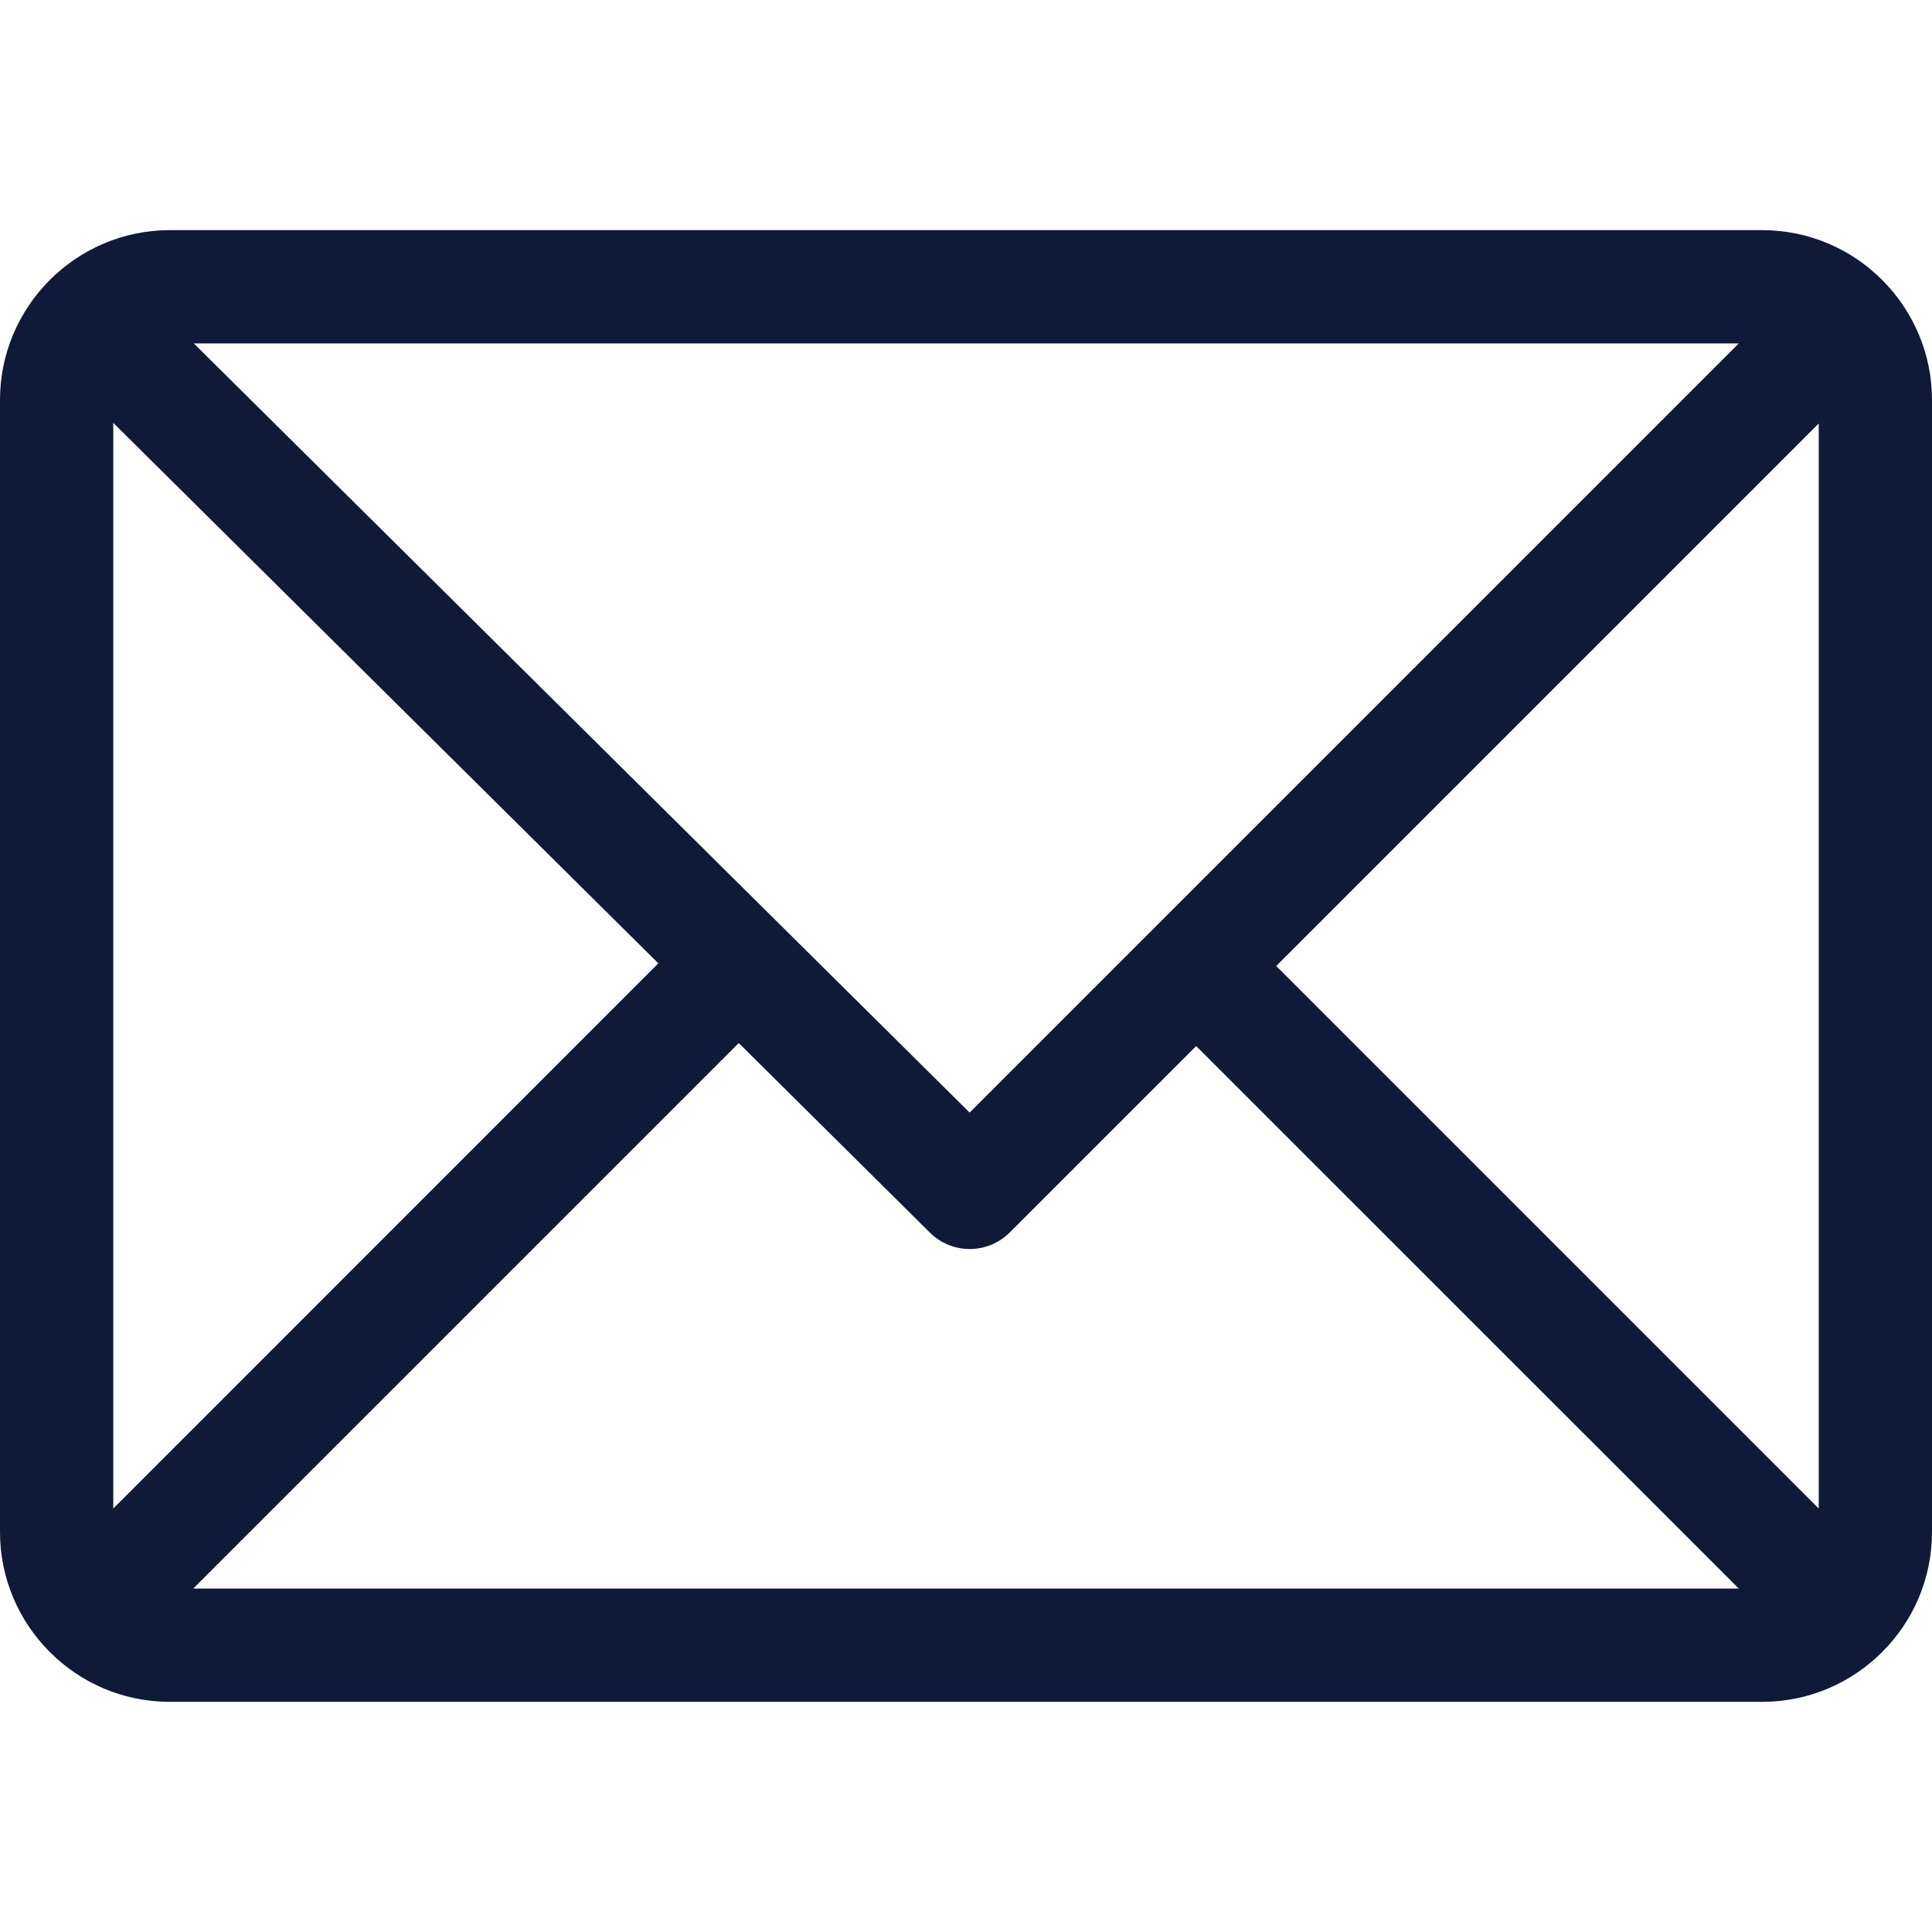
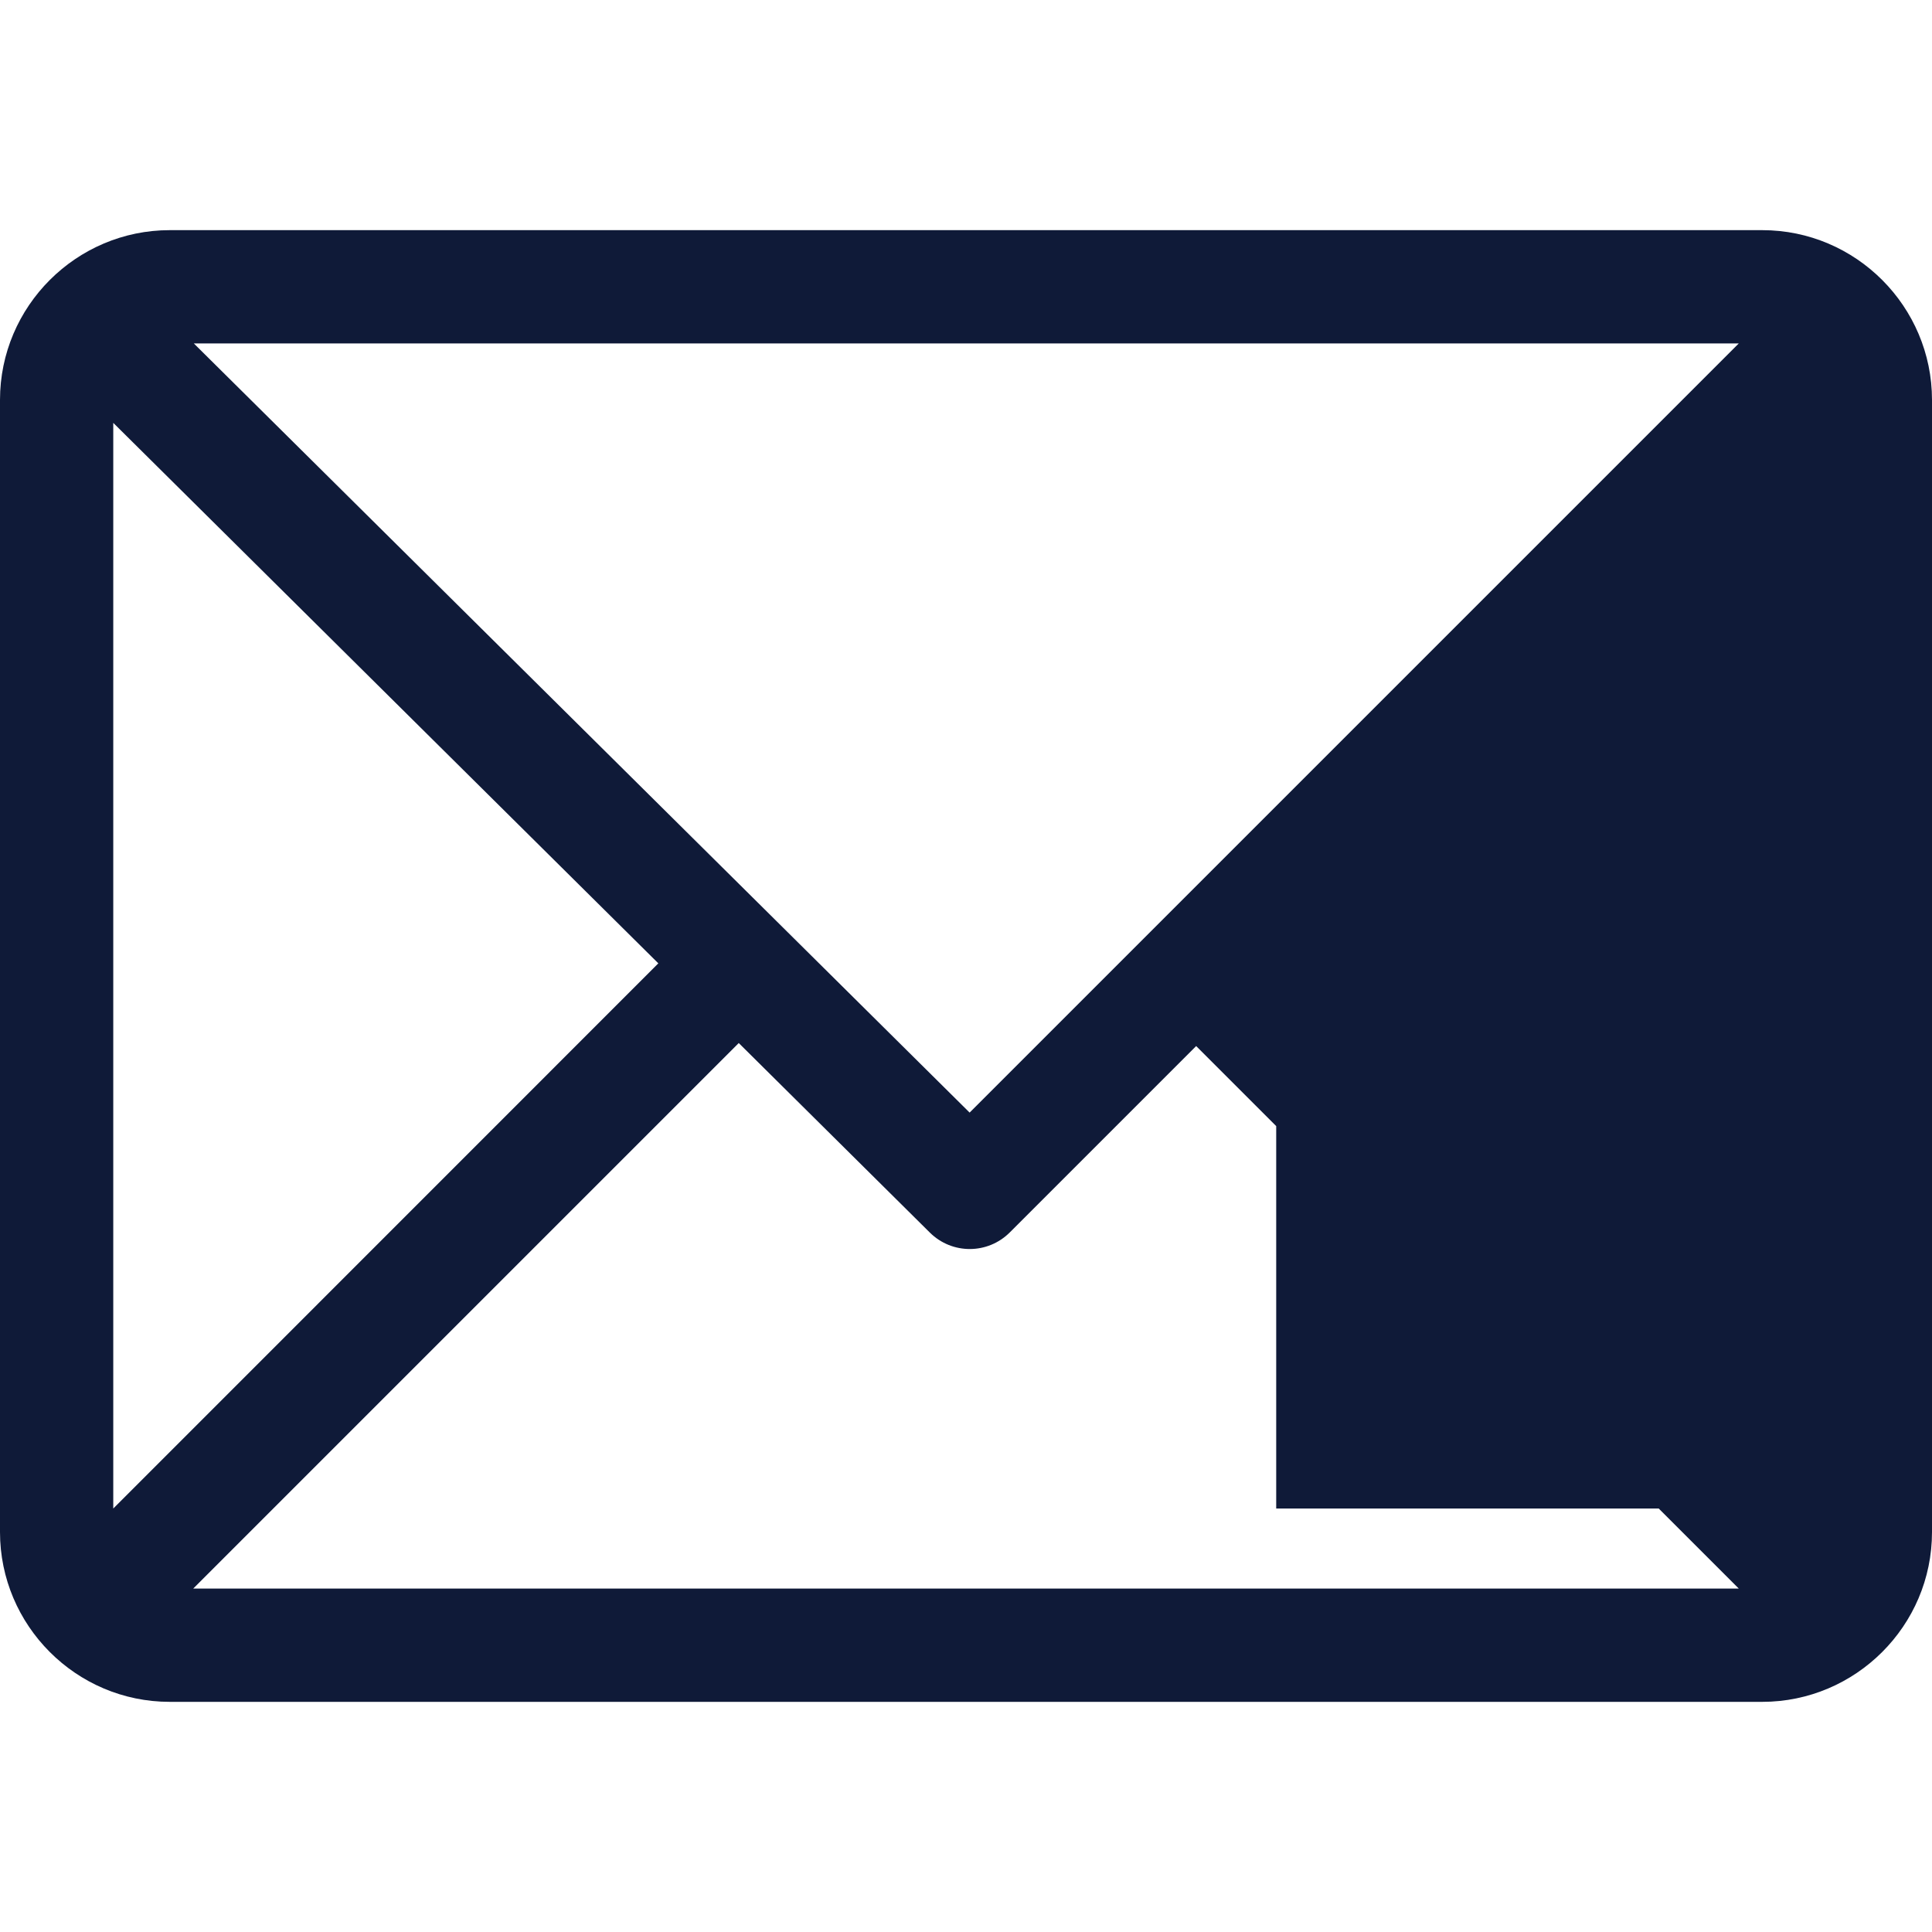
<svg xmlns="http://www.w3.org/2000/svg" width="16" height="16" viewBox="0 0 16 16" fill="none">
  <g id="email 1">
    <g id="Group">
      <g id="Group_2">
-         <path id="Vector" d="M14.594 1.906H1.406C0.632 1.906 0 2.537 0 3.312V12.688C0 13.46 0.629 14.094 1.406 14.094H14.594C15.366 14.094 16 13.465 16 12.688V3.312C16 2.54 15.371 1.906 14.594 1.906ZM14.4 2.844L8.03 9.214L1.605 2.844H14.4ZM0.938 12.493V3.502L5.452 7.978L0.938 12.493ZM1.6 13.156L6.118 8.638L7.701 10.208C7.885 10.39 8.18 10.389 8.363 10.206L9.906 8.663L14.4 13.156H1.6ZM15.062 12.493L10.569 8L15.062 3.507V12.493Z" fill="#0F1A38" />
+         <path id="Vector" d="M14.594 1.906H1.406C0.632 1.906 0 2.537 0 3.312V12.688C0 13.46 0.629 14.094 1.406 14.094H14.594C15.366 14.094 16 13.465 16 12.688V3.312C16 2.54 15.371 1.906 14.594 1.906ZM14.4 2.844L8.03 9.214L1.605 2.844H14.4ZM0.938 12.493V3.502L5.452 7.978L0.938 12.493ZM1.6 13.156L6.118 8.638L7.701 10.208C7.885 10.39 8.18 10.389 8.363 10.206L9.906 8.663L14.4 13.156H1.6ZM15.062 12.493L10.569 8V12.493Z" fill="#0F1A38" />
      </g>
    </g>
  </g>
</svg>